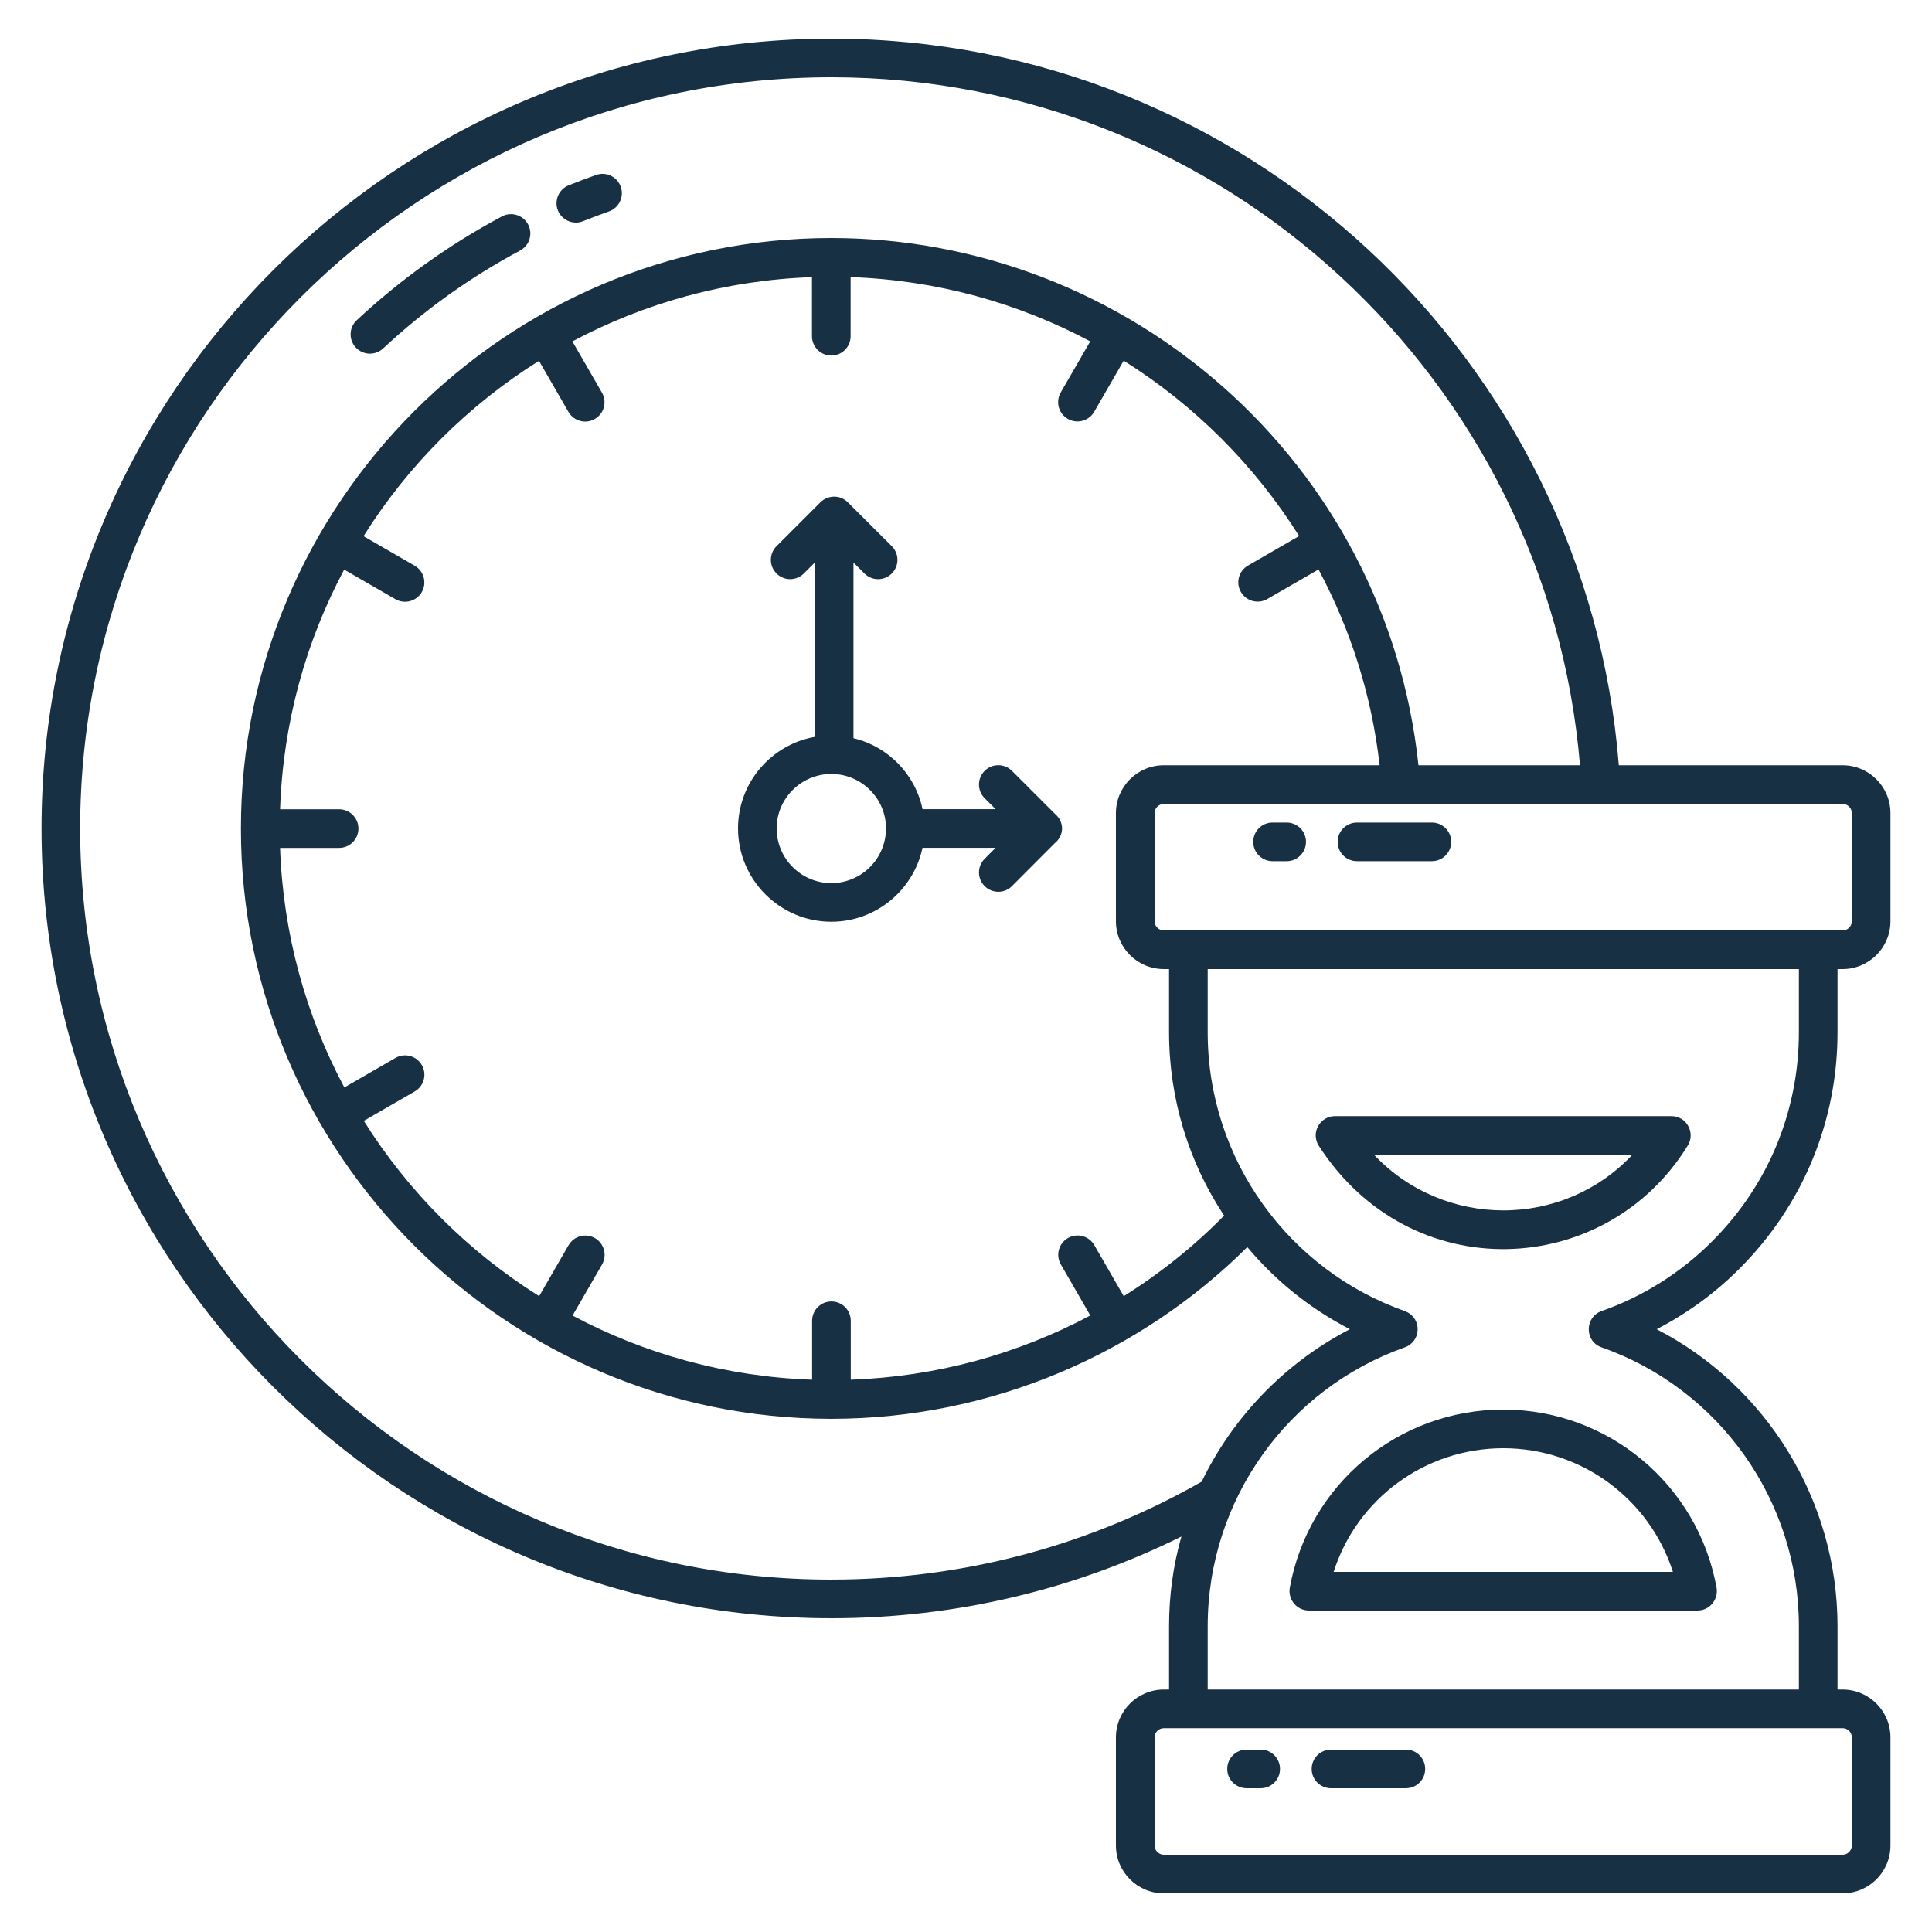
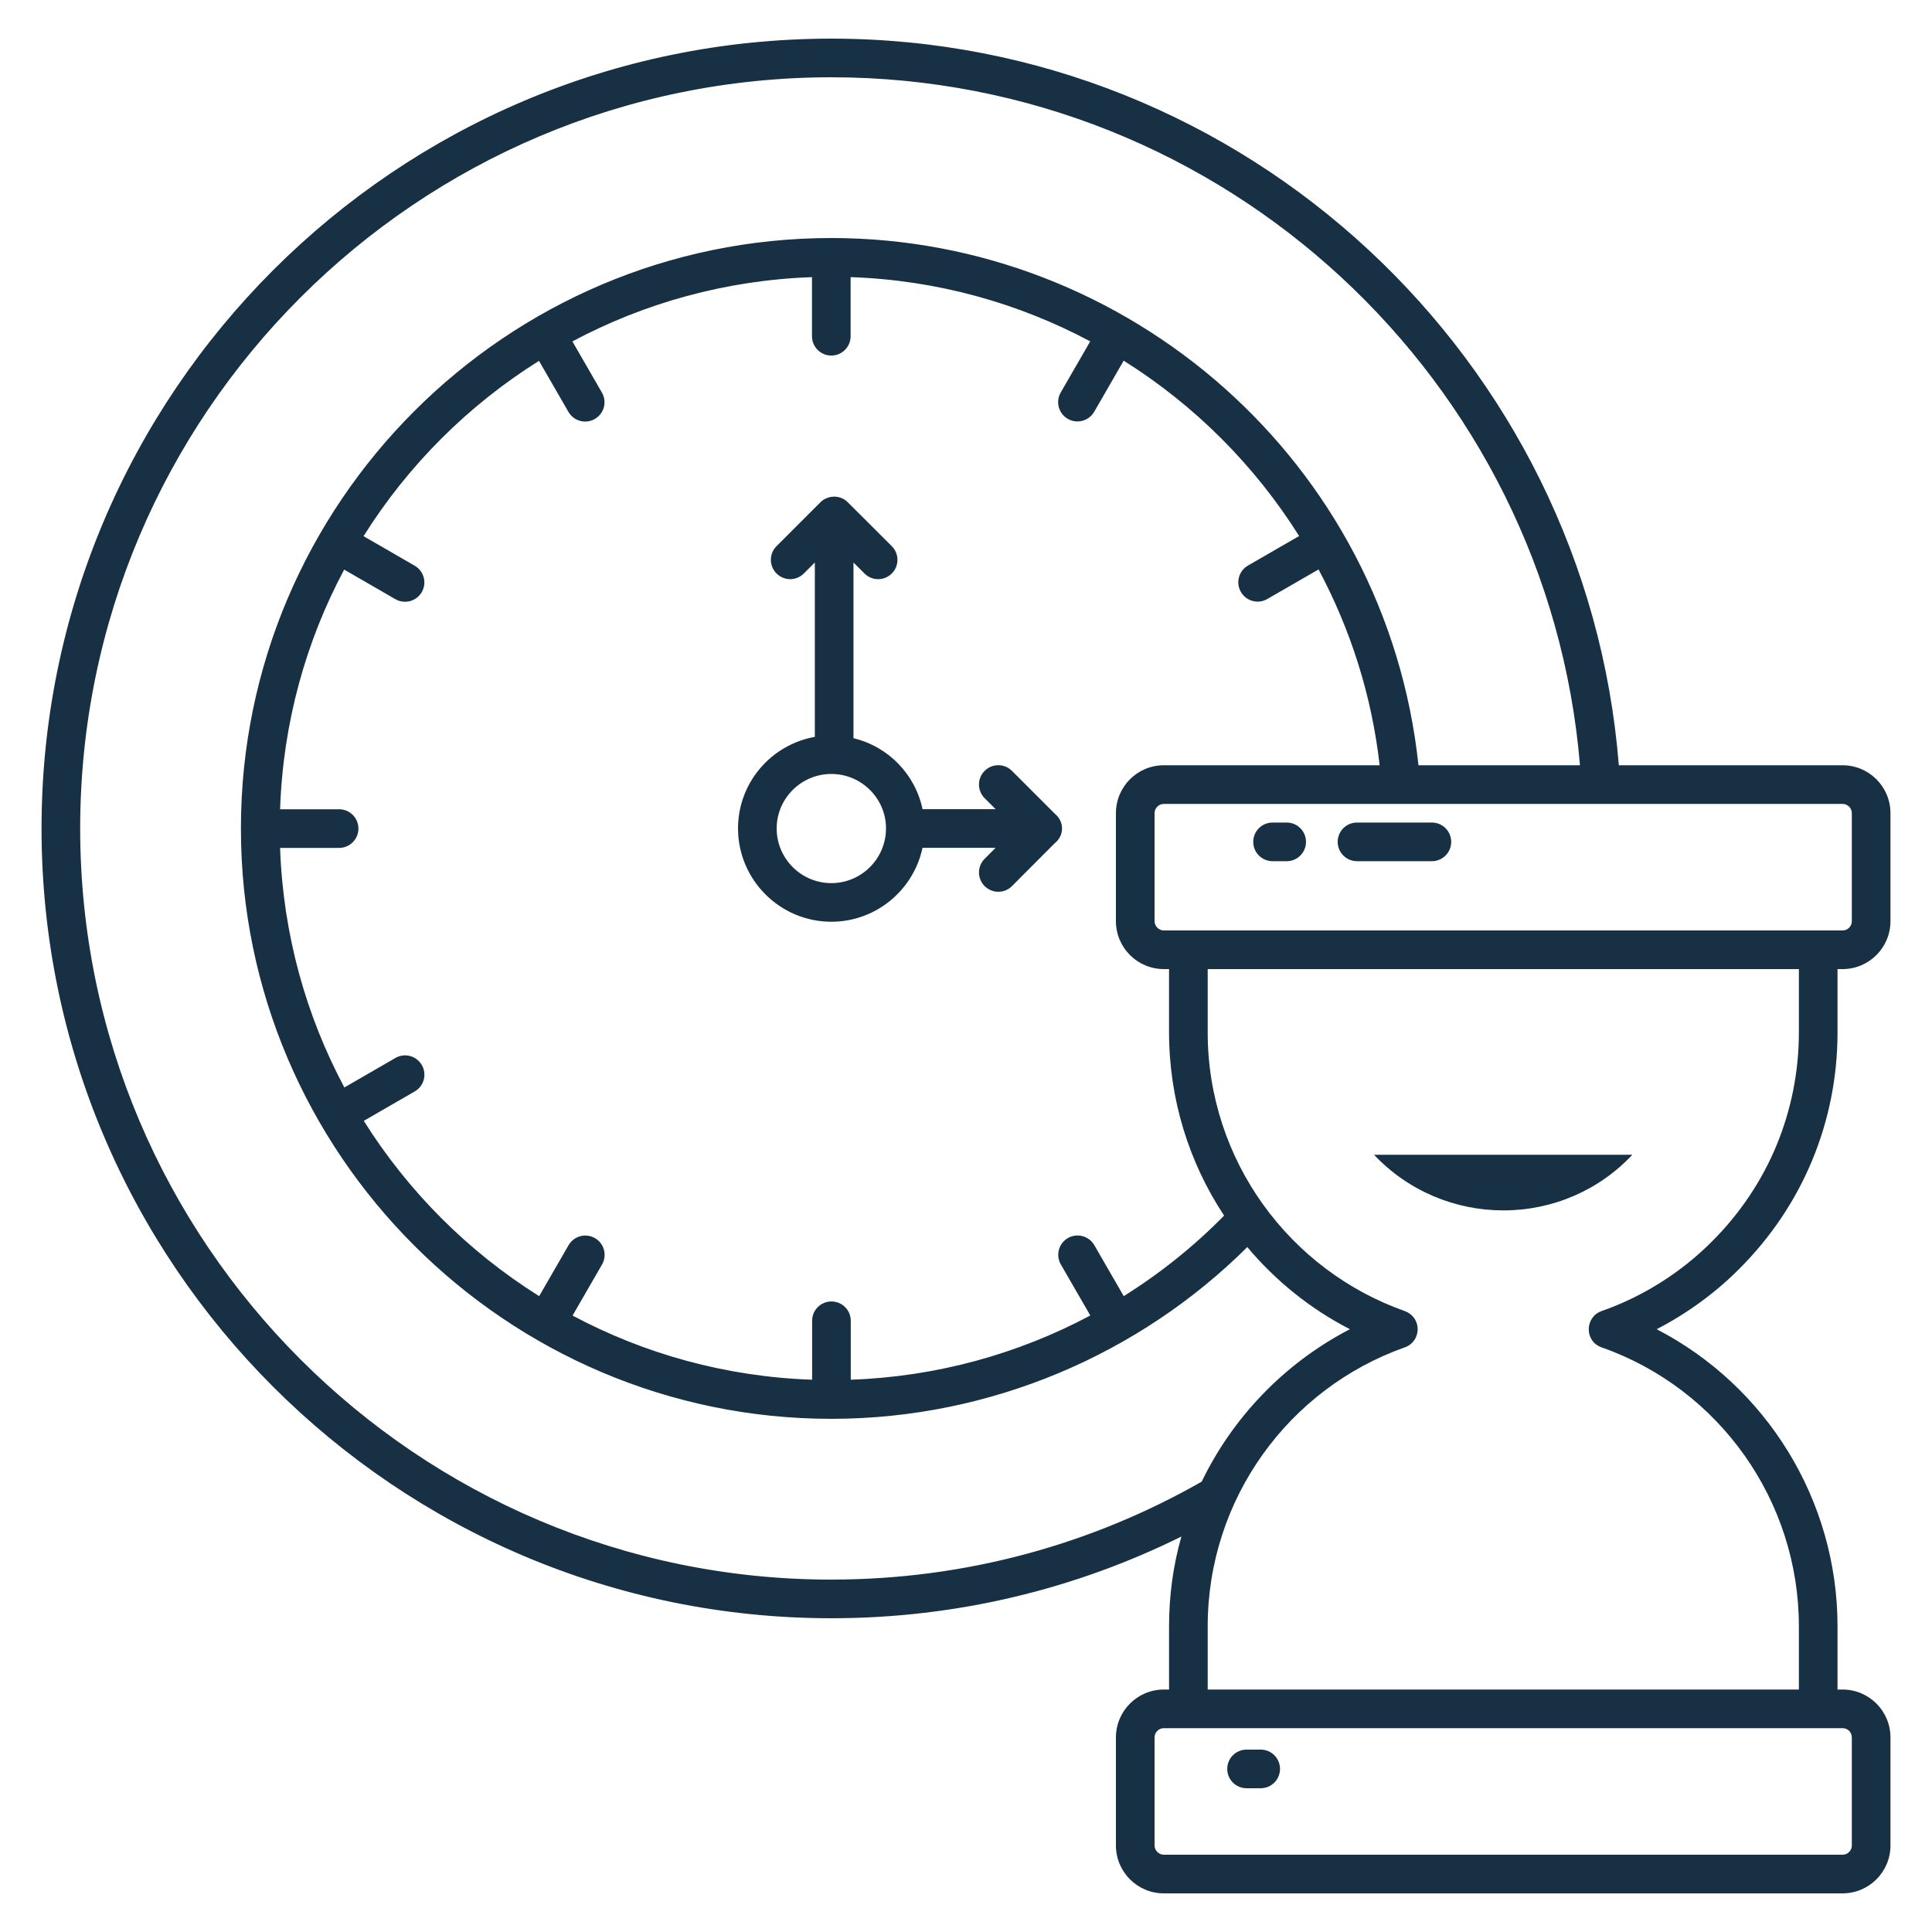
<svg xmlns="http://www.w3.org/2000/svg" id="Layer_1" enable-background="new 0 0 100 100" viewBox="0 0 100 100" width="300" height="300" version="1.1">
  <g width="100%" height="100%" transform="matrix(1,0,0,1,0,0)">
    <g>
      <g fill="#1b1b1b">
        <path d="m54.603 42.124-2.224-2.224c-.391-.391-1.023-.391-1.414 0-.391.39-.391 1.023 0 1.414l.569.569h-3.784c-0-.001-0-.002-0-.003-.38-1.81-1.78-3.24-3.57-3.67-.001-0-.003-0-.004-.001v-9.093l.57.569c.391.39 1.023.39 1.414-.002.39-.391.39-1.024-.002-1.414l-2.268-2.263c-.427-.437-1.077-.357-1.424-.01l-2.273 2.273c-.391.391-.391 1.023 0 1.414.391.391 1.023.391 1.414 0l.569-.569v9.026c-2.258.402-3.976 2.37-3.976 4.739 0 2.66 2.17 4.83 4.83 4.83 2.319 0 4.258-1.649 4.719-3.827h3.784l-.569.57c-.39.392-.389 1.024.002 1.414.395.393 1.027.387 1.414-.002l2.205-2.212c.511-.407.514-1.116.017-1.529zm-11.573 3.586c-1.56 0-2.83-1.27-2.83-2.83 0-1.55 1.27-2.82 2.83-2.82 1.56 0 2.83 1.27 2.83 2.819 0 .001-.001.002-.001.004 0 .001 0.0.001 0.0.002-.003 1.558-1.271 2.825-2.829 2.825z" fill="#173044" fill-opacity="1" data-original-color="#1b1b1bff" stroke="none" stroke-opacity="1" />
        <path d="m95.11 53.43v-3.27h.26c1.37 0 2.48-1.11 2.48-2.48v-5.59c0-1.37-1.11-2.48-2.48-2.48h-11.58c-1.67-21.02-19.32-37.61-40.76-37.61-22.55 0-40.88 18.34-40.88 40.88 0 22.55 18.33 40.88 40.88 40.88 6.5 0 12.65-1.52 18.12-4.23-.43 1.5-.64 3.06-.64 4.65v3.27h-.27c-1.37 0-2.48 1.11-2.48 2.48v5.59c0 1.37 1.11 2.48 2.48 2.48h35.13c1.37 0 2.48-1.11 2.48-2.48v-5.59c0-1.37-1.11-2.48-2.48-2.48h-.26v-3.27c0-6.53-3.68-12.44-9.36-15.38 1.58-.82 3.04-1.88 4.29-3.14 3.27-3.27 5.07-7.61 5.07-12.23zm.74-11.34v5.59c0 .26-.21.48-.48.48-36.692 0-11.572 0-35.13 0-.26 0-.48-.22-.48-.48v-5.59c0-.26.22-.48.48-.48h35.13c.27 0 .48.22.48.48zm-37.685 24.999-1.524-2.641c-.277-.478-.891-.642-1.366-.366-.479.276-.643.888-.366 1.366l1.525 2.642c-3.739 1.992-7.96 3.169-12.399 3.324v-3.051c0-.553-.447-1-1-1s-1 .447-1 1v3.051c-4.467-.154-8.677-1.336-12.399-3.321l1.525-2.642c.276-.479.112-1.09-.366-1.366-.479-.275-1.09-.111-1.366.366l-1.522 2.637c-3.667-2.3-6.776-5.407-9.077-9.073l2.637-1.523c.479-.276.643-.888.366-1.366-.277-.479-.89-.643-1.366-.366l-2.643 1.526c-1.988-3.721-3.171-7.931-3.327-12.399h3.055c.553 0 1-.447 1-1s-.447-1-1-1h-3.055c.153-4.481 1.335-8.69 3.317-12.405l2.651 1.531c.475.274 1.088.114 1.366-.366.276-.479.112-1.09-.366-1.366l-2.648-1.529c2.303-3.672 5.416-6.777 9.081-9.075l1.525 2.642c.278.481.891.641 1.366.366.479-.276.643-.888.366-1.366l-1.528-2.648c3.729-1.989 7.943-3.17 12.401-3.326v3.058c0 .552.447 1 1 1s1-.448 1-1v-3.06c4.473.154 8.682 1.342 12.402 3.326l-1.527 2.645c-.276.479-.112 1.09.366 1.366.475.274 1.088.114 1.366-.366l1.527-2.646c3.672 2.303 6.781 5.415 9.081 9.076l-2.648 1.529c-.479.276-.643.888-.366 1.366.278.481.891.641 1.366.366l2.653-1.531c1.652 3.091 2.753 6.514 3.162 10.135h-11.17c-1.37 0-2.48 1.11-2.48 2.48v5.59c0 1.37 1.11 2.48 2.48 2.48h.27v3.27c0 3.46 1.03 6.74 2.85 9.49-1.558 1.587-3.305 2.985-5.195 4.169zm-15.135 14.671c-21.44 0-38.88-17.44-38.88-38.88s17.44-38.88 38.88-38.88c20.34 0 37.09 15.7 38.75 35.61h-8.36c-1.673-15.711-15.023-27.29-30.39-27.29-16.846 0-30.56 13.737-30.56 30.56v.005c0 .001-0.0.002-0.0.002s0.0.002 0.0.002v0c0 16.82 13.733 30.538 30.538 30.549.009 0.0.017.005.026.005.01 0 .017-.005.027-.005 8.244-.008 15.945-3.365 21.499-8.889 1.46 1.74 3.25 3.19 5.31 4.25-3.448 1.789-6.094 4.625-7.67 7.89-5.66 3.23-12.2 5.07-19.17 5.07zm52.82 8.17v5.59c0 .26-.21.48-.48.48h-35.13c-.26 0-.48-.22-.48-.48v-5.59c0-.27.22-.48.48-.48h35.13c.27 0 .48.21.48.48zm-12.95-22.07c-.874.306-.902 1.564 0 1.88 6.11 2.15 10.21 7.95 10.21 14.44v3.27h-30.6v-3.27c0-6.587 4.183-12.31 10.2-14.44.845-.296.911-1.476.07-1.85-.02-.01-.05-.02-.07-.03-5.946-2.099-10.2-7.785-10.2-14.43v-3.27h30.6v3.27c0 2.04-.4 4.02-1.16 5.86-.76 1.83-1.88 3.51-3.33 4.96-1.6 1.61-3.58 2.86-5.72 3.61z" fill="#173044" fill-opacity="1" data-original-color="#1b1b1bff" stroke="none" stroke-opacity="1" />
-         <path d="m86.51 57.77h-17.41c-.767 0-1.263.841-.85 1.52 4.776 7.428 14.897 6.872 19.11 0 .19-.31.2-.69.02-1.01-.17-.32-.51-.51-.87-.51zm-8.7 4.88c-2.464 0-4.909-.987-6.69-2.88h13.37c-1.727 1.844-4.131 2.88-6.68 2.88z" fill="#173044" fill-opacity="1" data-original-color="#1b1b1bff" stroke="none" stroke-opacity="1" />
-         <path d="m66.76 82.18c-.103.597.347 1.18.99 1.18h20.11c.643 0 1.093-.583.99-1.18-.97-5.34-5.61-9.22-11.04-9.22-5.44 0-10.08 3.88-11.05 9.22zm19.83-.82h-17.56c1.2-3.77 4.72-6.4 8.78-6.4 4.05-0 7.57 2.63 8.78 6.4z" fill="#173044" fill-opacity="1" data-original-color="#1b1b1bff" stroke="none" stroke-opacity="1" />
+         <path d="m86.51 57.77h-17.41zm-8.7 4.88c-2.464 0-4.909-.987-6.69-2.88h13.37c-1.727 1.844-4.131 2.88-6.68 2.88z" fill="#173044" fill-opacity="1" data-original-color="#1b1b1bff" stroke="none" stroke-opacity="1" />
      </g>
      <g>
-         <path d="m29.806 11.521c-.396 0-.771-.237-.928-.627-.206-.512.042-1.095.555-1.301.468-.188.942-.367 1.421-.536.523-.185 1.093.089 1.276.61.184.521-.09 1.092-.61 1.276-.451.159-.898.328-1.341.505-.122.049-.248.073-.373.073z" fill="#173044" fill-opacity="1" data-original-color="#1b1b1bff" stroke="none" stroke-opacity="1" />
-       </g>
+         </g>
      <g>
-         <path d="m19.147 18.305c-.268 0-.534-.107-.731-.318-.377-.404-.354-1.037.05-1.414 2.263-2.111 4.791-3.918 7.513-5.371.485-.26 1.093-.076 1.353.412.261.487.076 1.093-.411 1.353-2.568 1.371-4.954 3.076-7.091 5.069-.192.18-.438.269-.682.269z" fill="#173044" fill-opacity="1" data-original-color="#1b1b1bff" stroke="none" stroke-opacity="1" />
-       </g>
+         </g>
      <g>
        <path d="m74.114 44.575h-3.876c-.553 0-1-.447-1-1s.447-1 1-1h3.876c.553 0 1 .447 1 1s-.447 1-1 1z" fill="#173044" fill-opacity="1" data-original-color="#1b1b1bff" stroke="none" stroke-opacity="1" />
      </g>
      <g>
        <path d="m66.598 44.575h-.73c-.553 0-1-.447-1-1s.447-1 1-1h.73c.553 0 1 .447 1 1s-.447 1-1 1z" fill="#173044" fill-opacity="1" data-original-color="#1b1b1bff" stroke="none" stroke-opacity="1" />
      </g>
      <g>
-         <path d="m72.768 92.559h-3.876c-.553 0-1-.447-1-1s.447-1 1-1h3.876c.553 0 1 .447 1 1s-.447 1-1 1z" fill="#173044" fill-opacity="1" data-original-color="#1b1b1bff" stroke="none" stroke-opacity="1" />
-       </g>
+         </g>
      <g>
        <path d="m65.253 92.559h-.731c-.553 0-1-.447-1-1s.447-1 1-1h.731c.553 0 1 .447 1 1s-.447 1-1 1z" fill="#173044" fill-opacity="1" data-original-color="#1b1b1bff" stroke="none" stroke-opacity="1" />
      </g>
    </g>
  </g>
</svg>